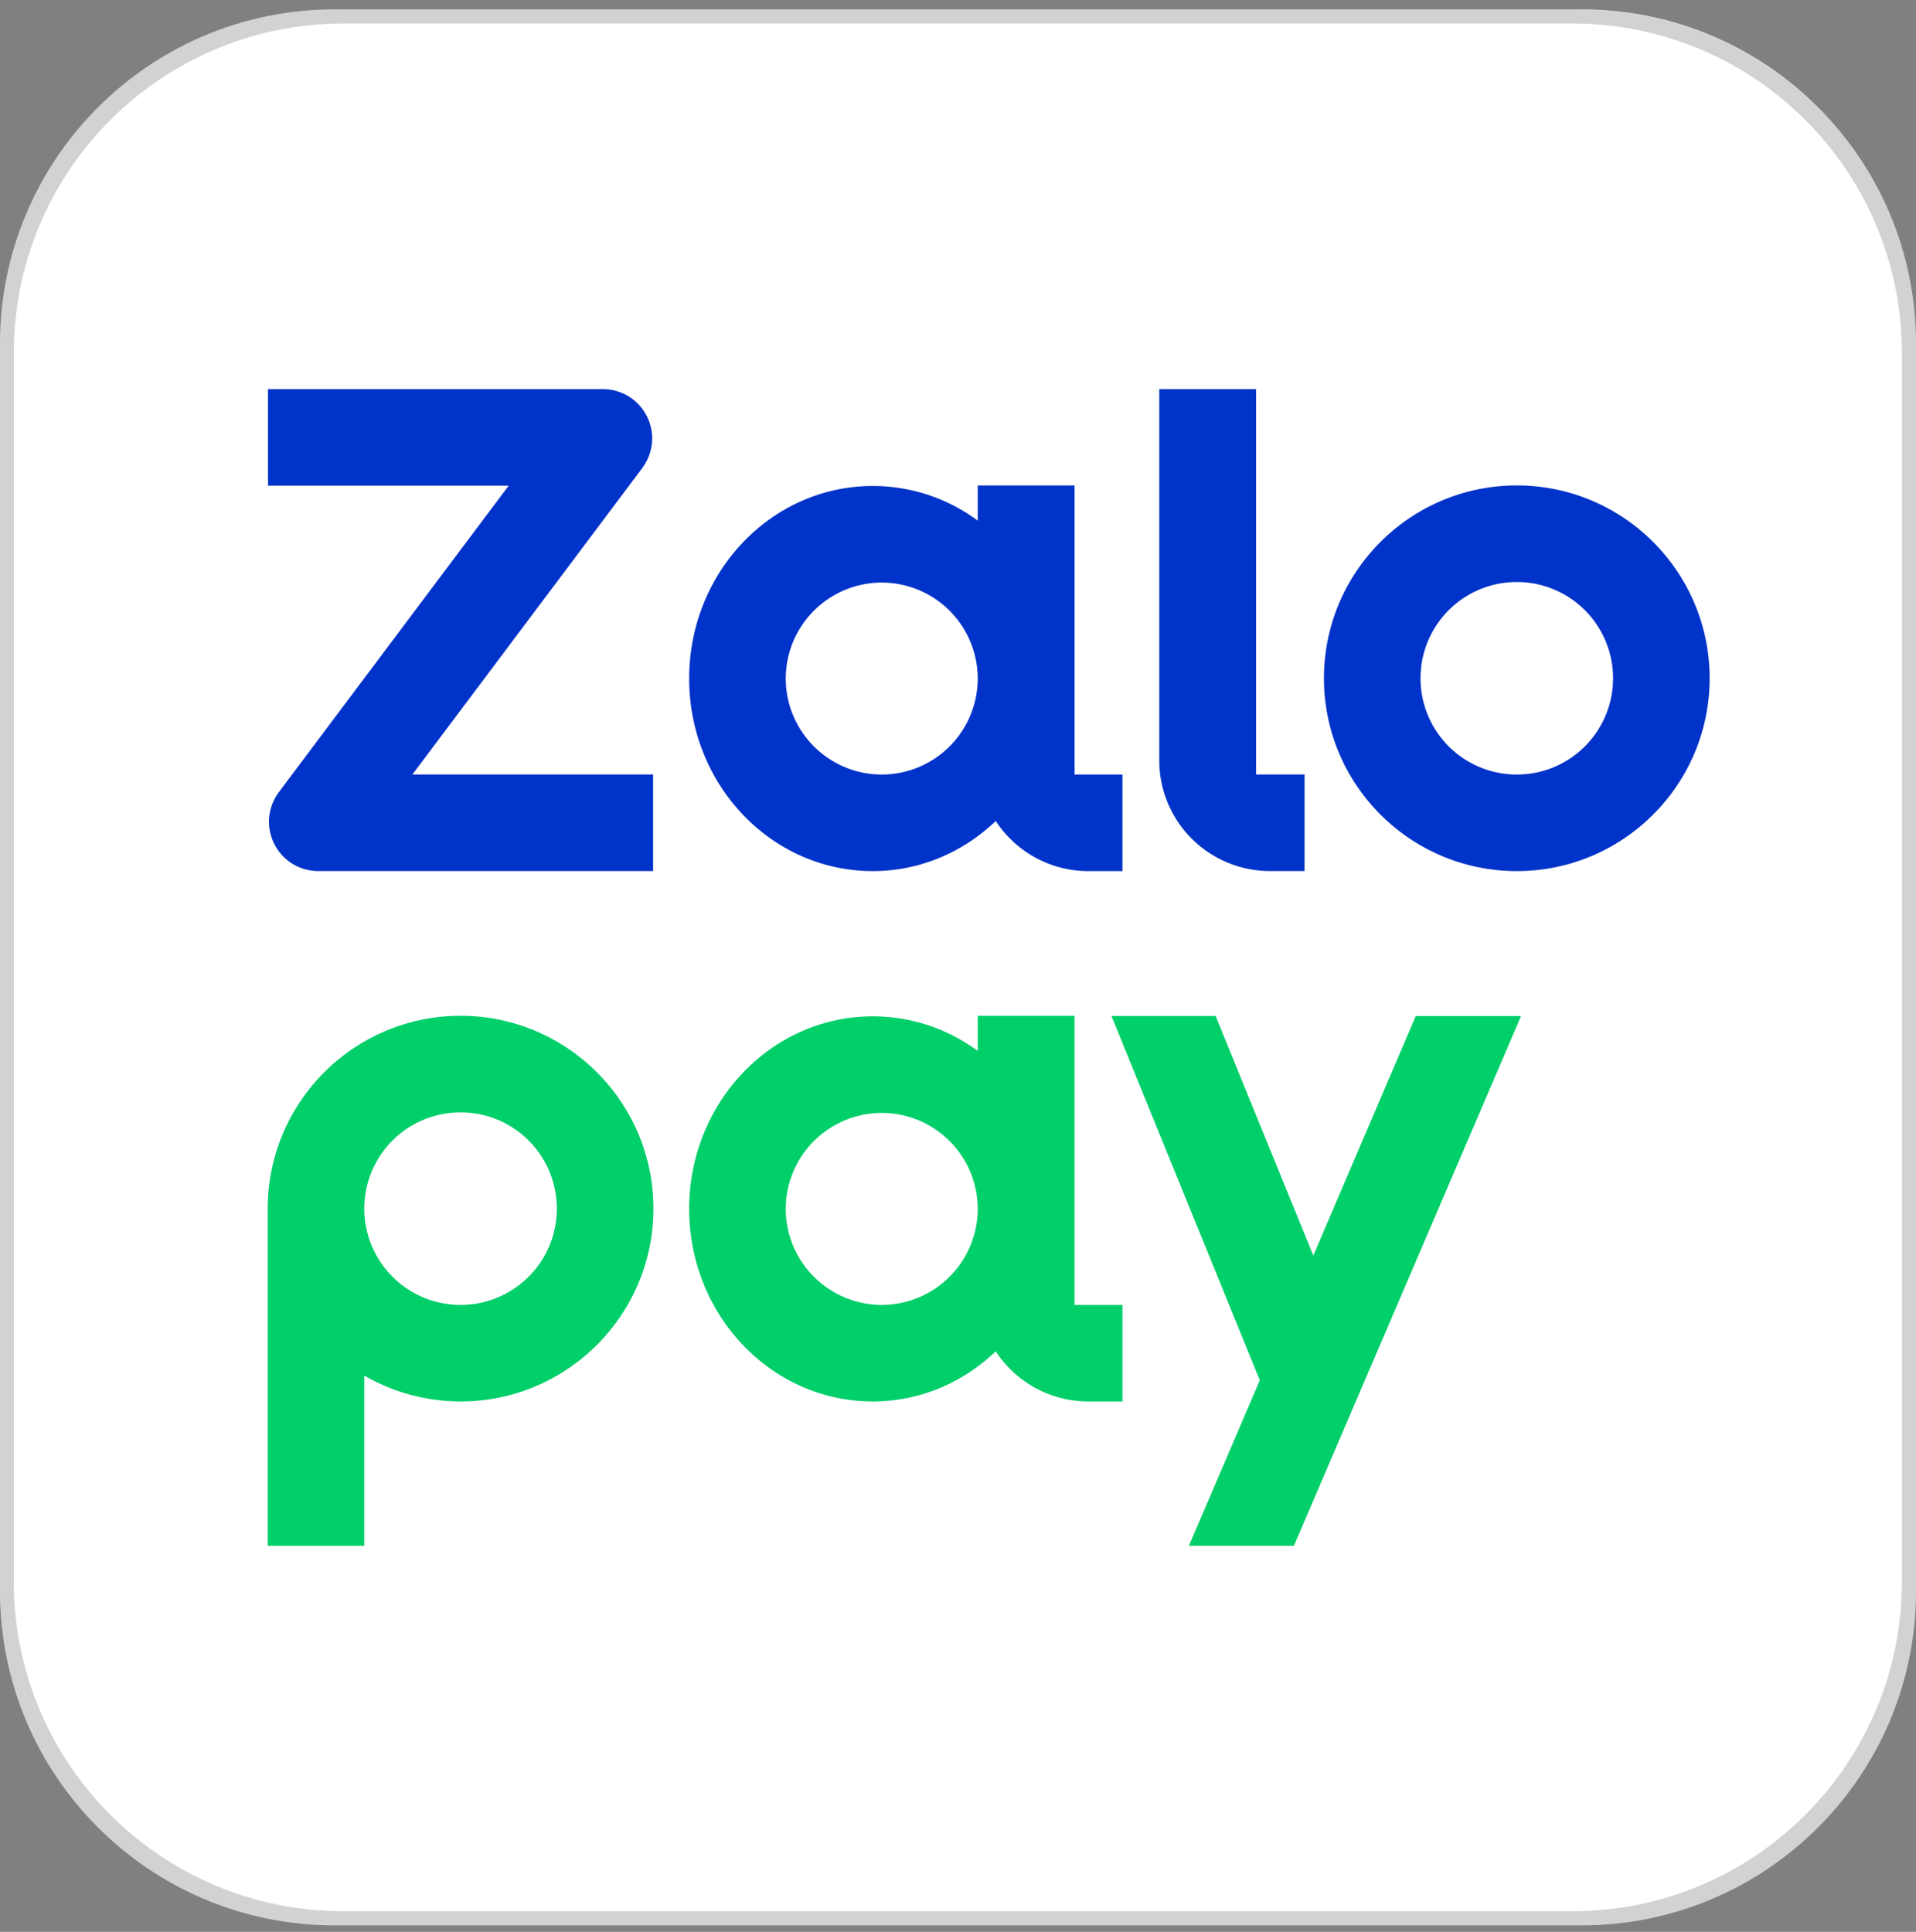
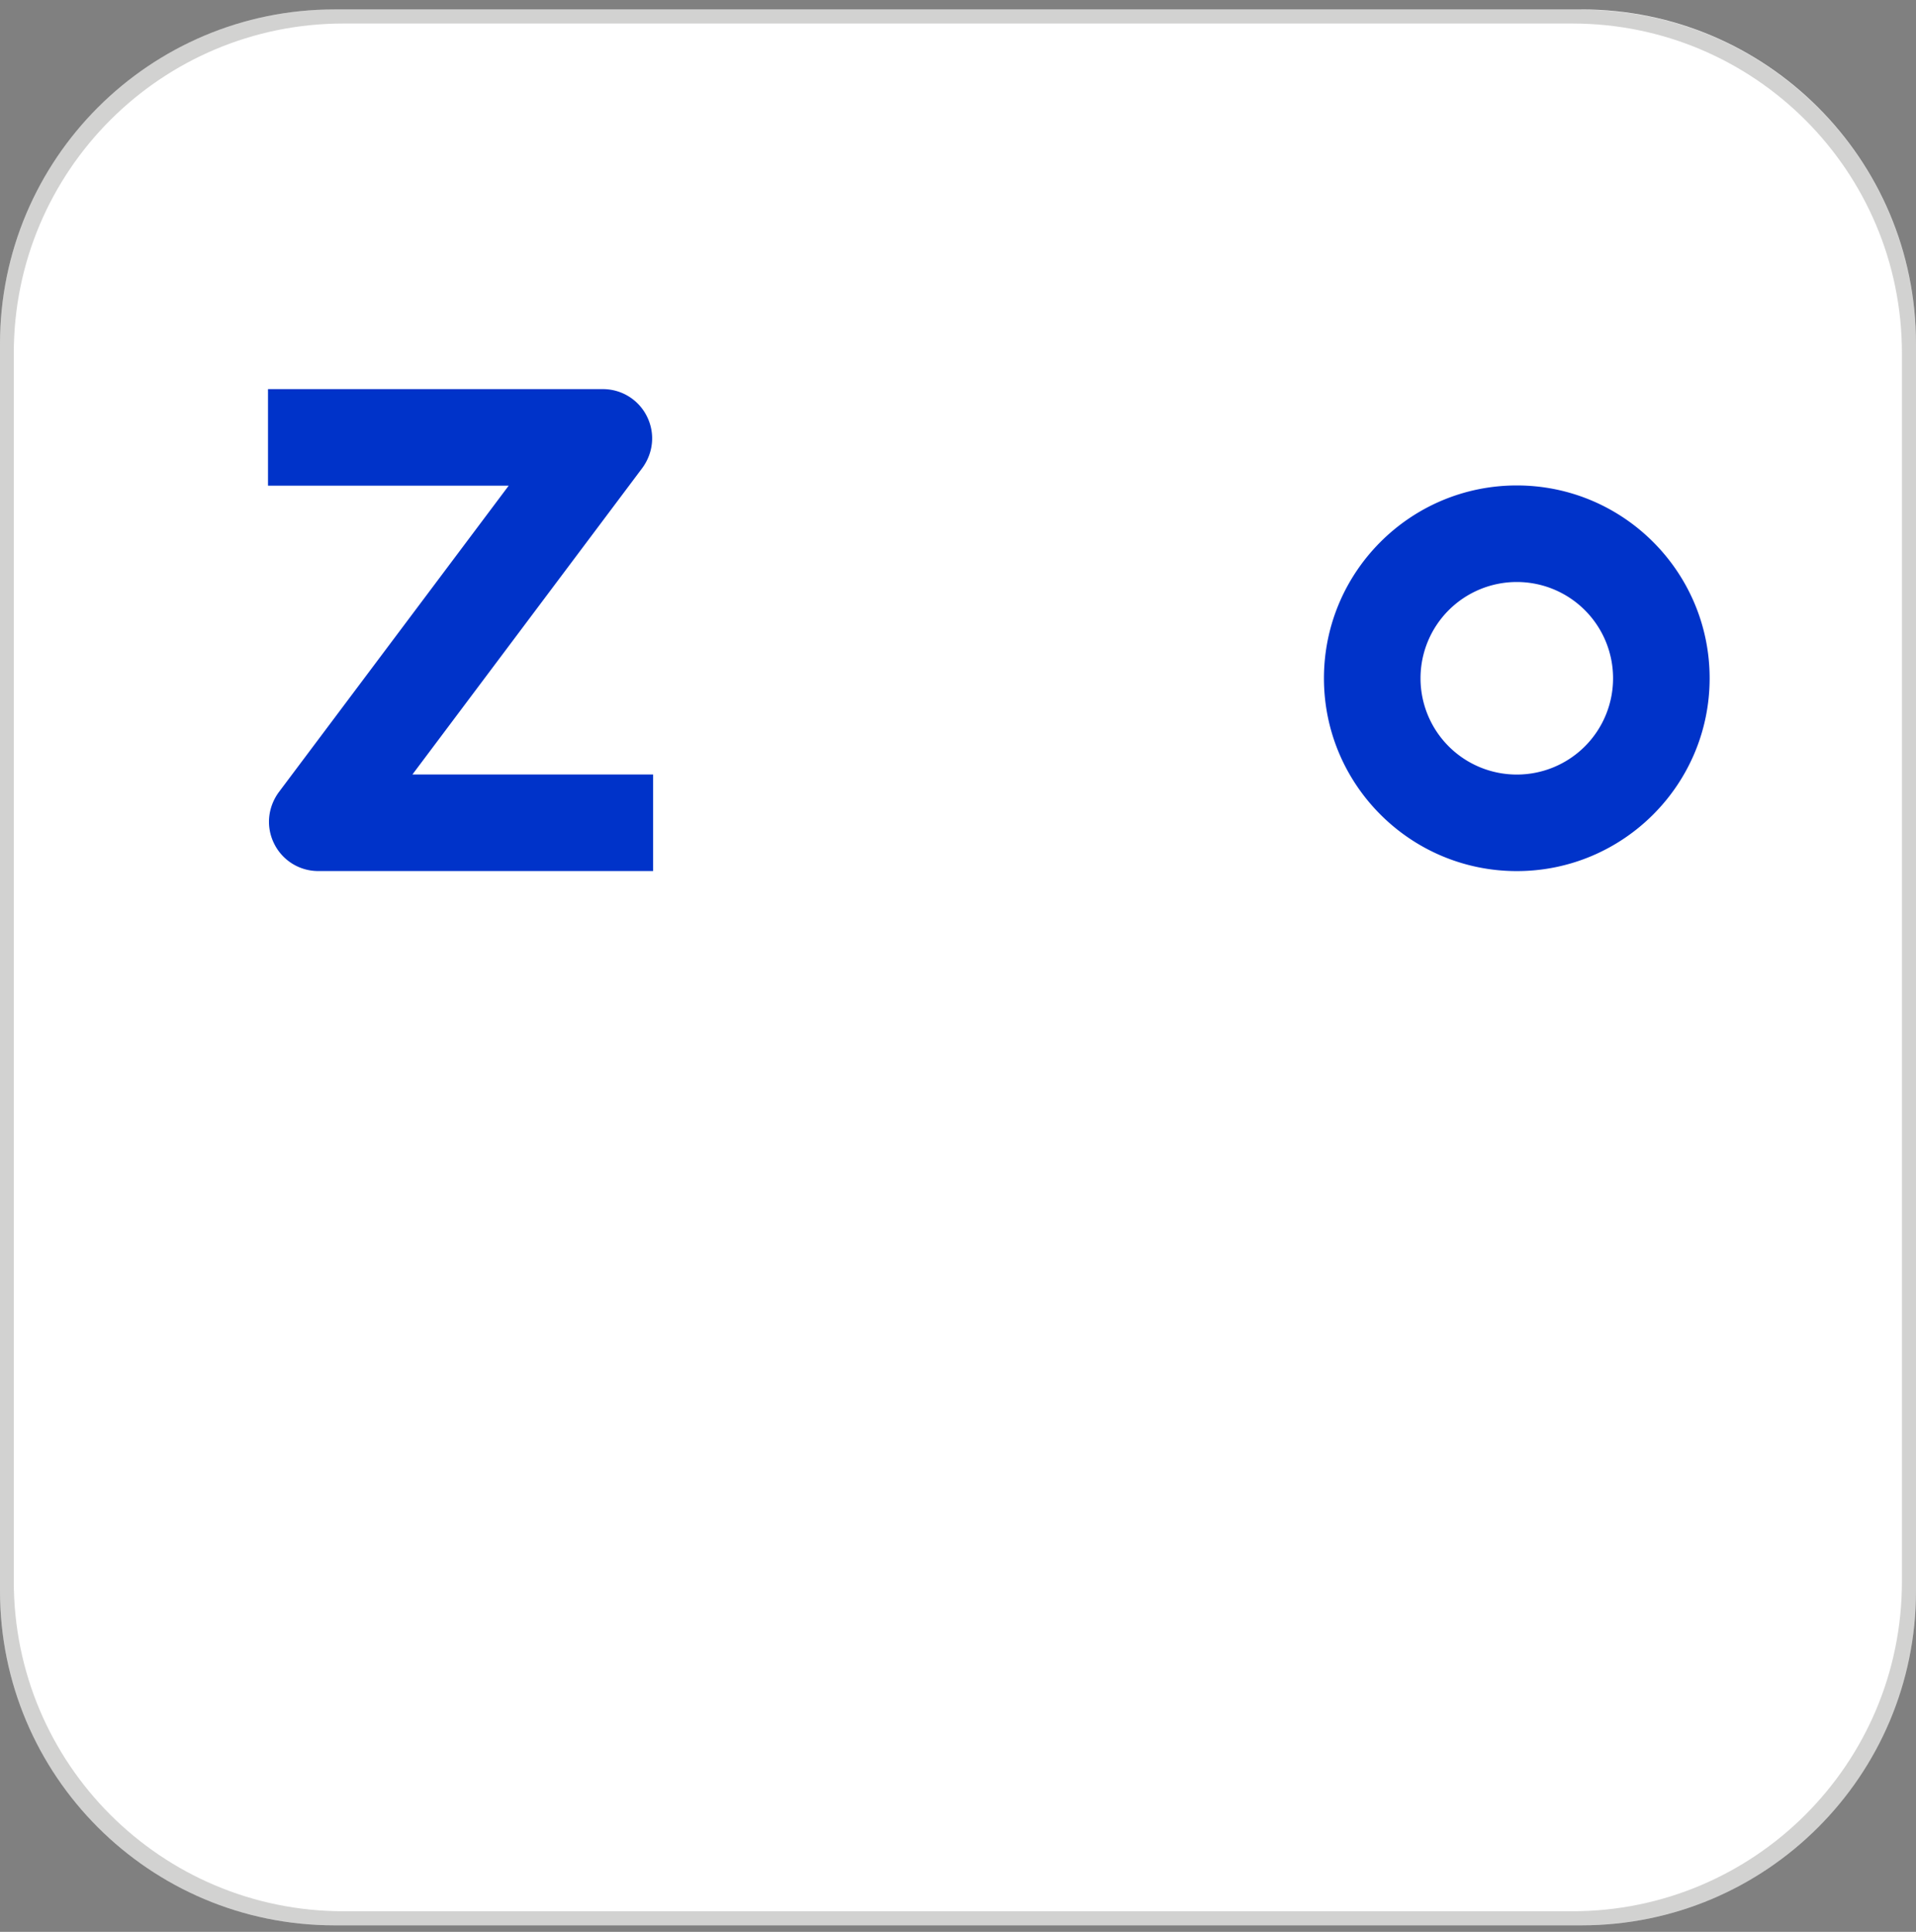
<svg xmlns="http://www.w3.org/2000/svg" width="120" height="121" viewBox="0 0 120 121" fill="none">
  <rect x="0" y="0" width="120" height="121" fill="#808080" stroke="none" />
  <path d="M99.054.59H20.946C9.378.59 0 9.97 0 21.538v78.107c0 11.569 9.378 20.946 20.946 20.946h78.108c11.568 0 20.946-9.377 20.946-20.946V21.537C120 9.969 110.622.59 99.054.59z" fill="#fff" />
  <path d="M99.054.59H20.946C9.38.59 0 9.97 0 21.538v78.107c0 11.567 9.38 20.946 20.946 20.946h78.108c11.566 0 20.946-9.379 20.946-20.946v-78.09C120 9.988 110.62.608 99.054.608V.591zm20.064 98.472c0 11.408-9.238 20.647-20.646 20.647H21.51c-11.407 0-20.646-9.239-20.646-20.647V22.12c0-11.408 9.239-20.647 20.646-20.647h76.962c11.408 0 20.646 9.24 20.646 20.647v76.96-.018z" fill="#21201C" fill-opacity=".2" />
  <path d="M40.218 29.326c.705-.952.828-2.186.3-3.244a3.072 3.072 0 00-2.769-1.71H16.785v6.047H31.86L17.473 49.602c-.705.953-.829 2.187-.3 3.245a3.073 3.073 0 002.768 1.71h20.964v-6.048H25.83l14.388-19.183zm54.78 1.079c-6.665 0-12.078 5.413-12.078 12.078 0 6.664 5.413 12.077 12.078 12.077 6.664 0 12.077-5.413 12.077-12.077 0-6.665-5.413-12.078-12.077-12.078zm0 18.108a6.028 6.028 0 01-6.03-6.03 6.028 6.028 0 016.03-6.03 6.027 6.027 0 016.029 6.03 6.027 6.027 0 01-6.03 6.03z" fill="#0033C9" />
-   <path d="M28.845 63.623c-6.664 0-12.077 5.412-12.077 12.077v21.123h6.047V86.156a12.045 12.045 0 006.03 1.622c6.665 0 12.078-5.413 12.078-12.078 0-6.665-5.413-12.077-12.078-12.077zm0 18.107a6.027 6.027 0 01-6.03-6.03 6.027 6.027 0 016.03-6.03 6.027 6.027 0 016.03 6.03 6.027 6.027 0 01-6.03 6.03zm59.826-18.094l-6.418 15.005-6.118-15.005h-6.524l9.292 22.815L74.46 96.82h6.577l14.228-33.183h-6.594z" fill="#00CF6A" />
-   <path d="M67.302 48.513V30.405h-6.066v2.204a11.017 11.017 0 00-6.576-2.169c-6.347 0-11.496 5.396-11.496 12.06 0 6.665 5.148 12.06 11.496 12.06 2.98 0 5.677-1.199 7.705-3.138a6.92 6.92 0 005.8 3.138H70.3v-6.047h-3.015.018zm-12.078 0a6.02 6.02 0 01-6.012-6.013 6.02 6.02 0 016.012-6.012 6.02 6.02 0 016.012 6.012 6.02 6.02 0 01-6.012 6.013z" fill="#0033C9" />
-   <path d="M67.302 81.73V63.623h-6.066v2.203a11.017 11.017 0 00-6.576-2.168c-6.347 0-11.496 5.395-11.496 12.06 0 6.664 5.148 12.06 11.496 12.06 2.98 0 5.677-1.2 7.705-3.139a6.919 6.919 0 005.8 3.139H70.3V81.73h-3.015.018zm-12.078 0a6.02 6.02 0 01-6.012-6.012 6.02 6.02 0 016.012-6.013 6.02 6.02 0 016.012 6.013 6.02 6.02 0 01-6.012 6.012z" fill="#00CF6A" />
-   <path d="M78.67 48.51V24.371h-6.064v23.256a6.93 6.93 0 006.928 6.929h2.17v-6.048H78.67z" fill="#0033C9" />
</svg>